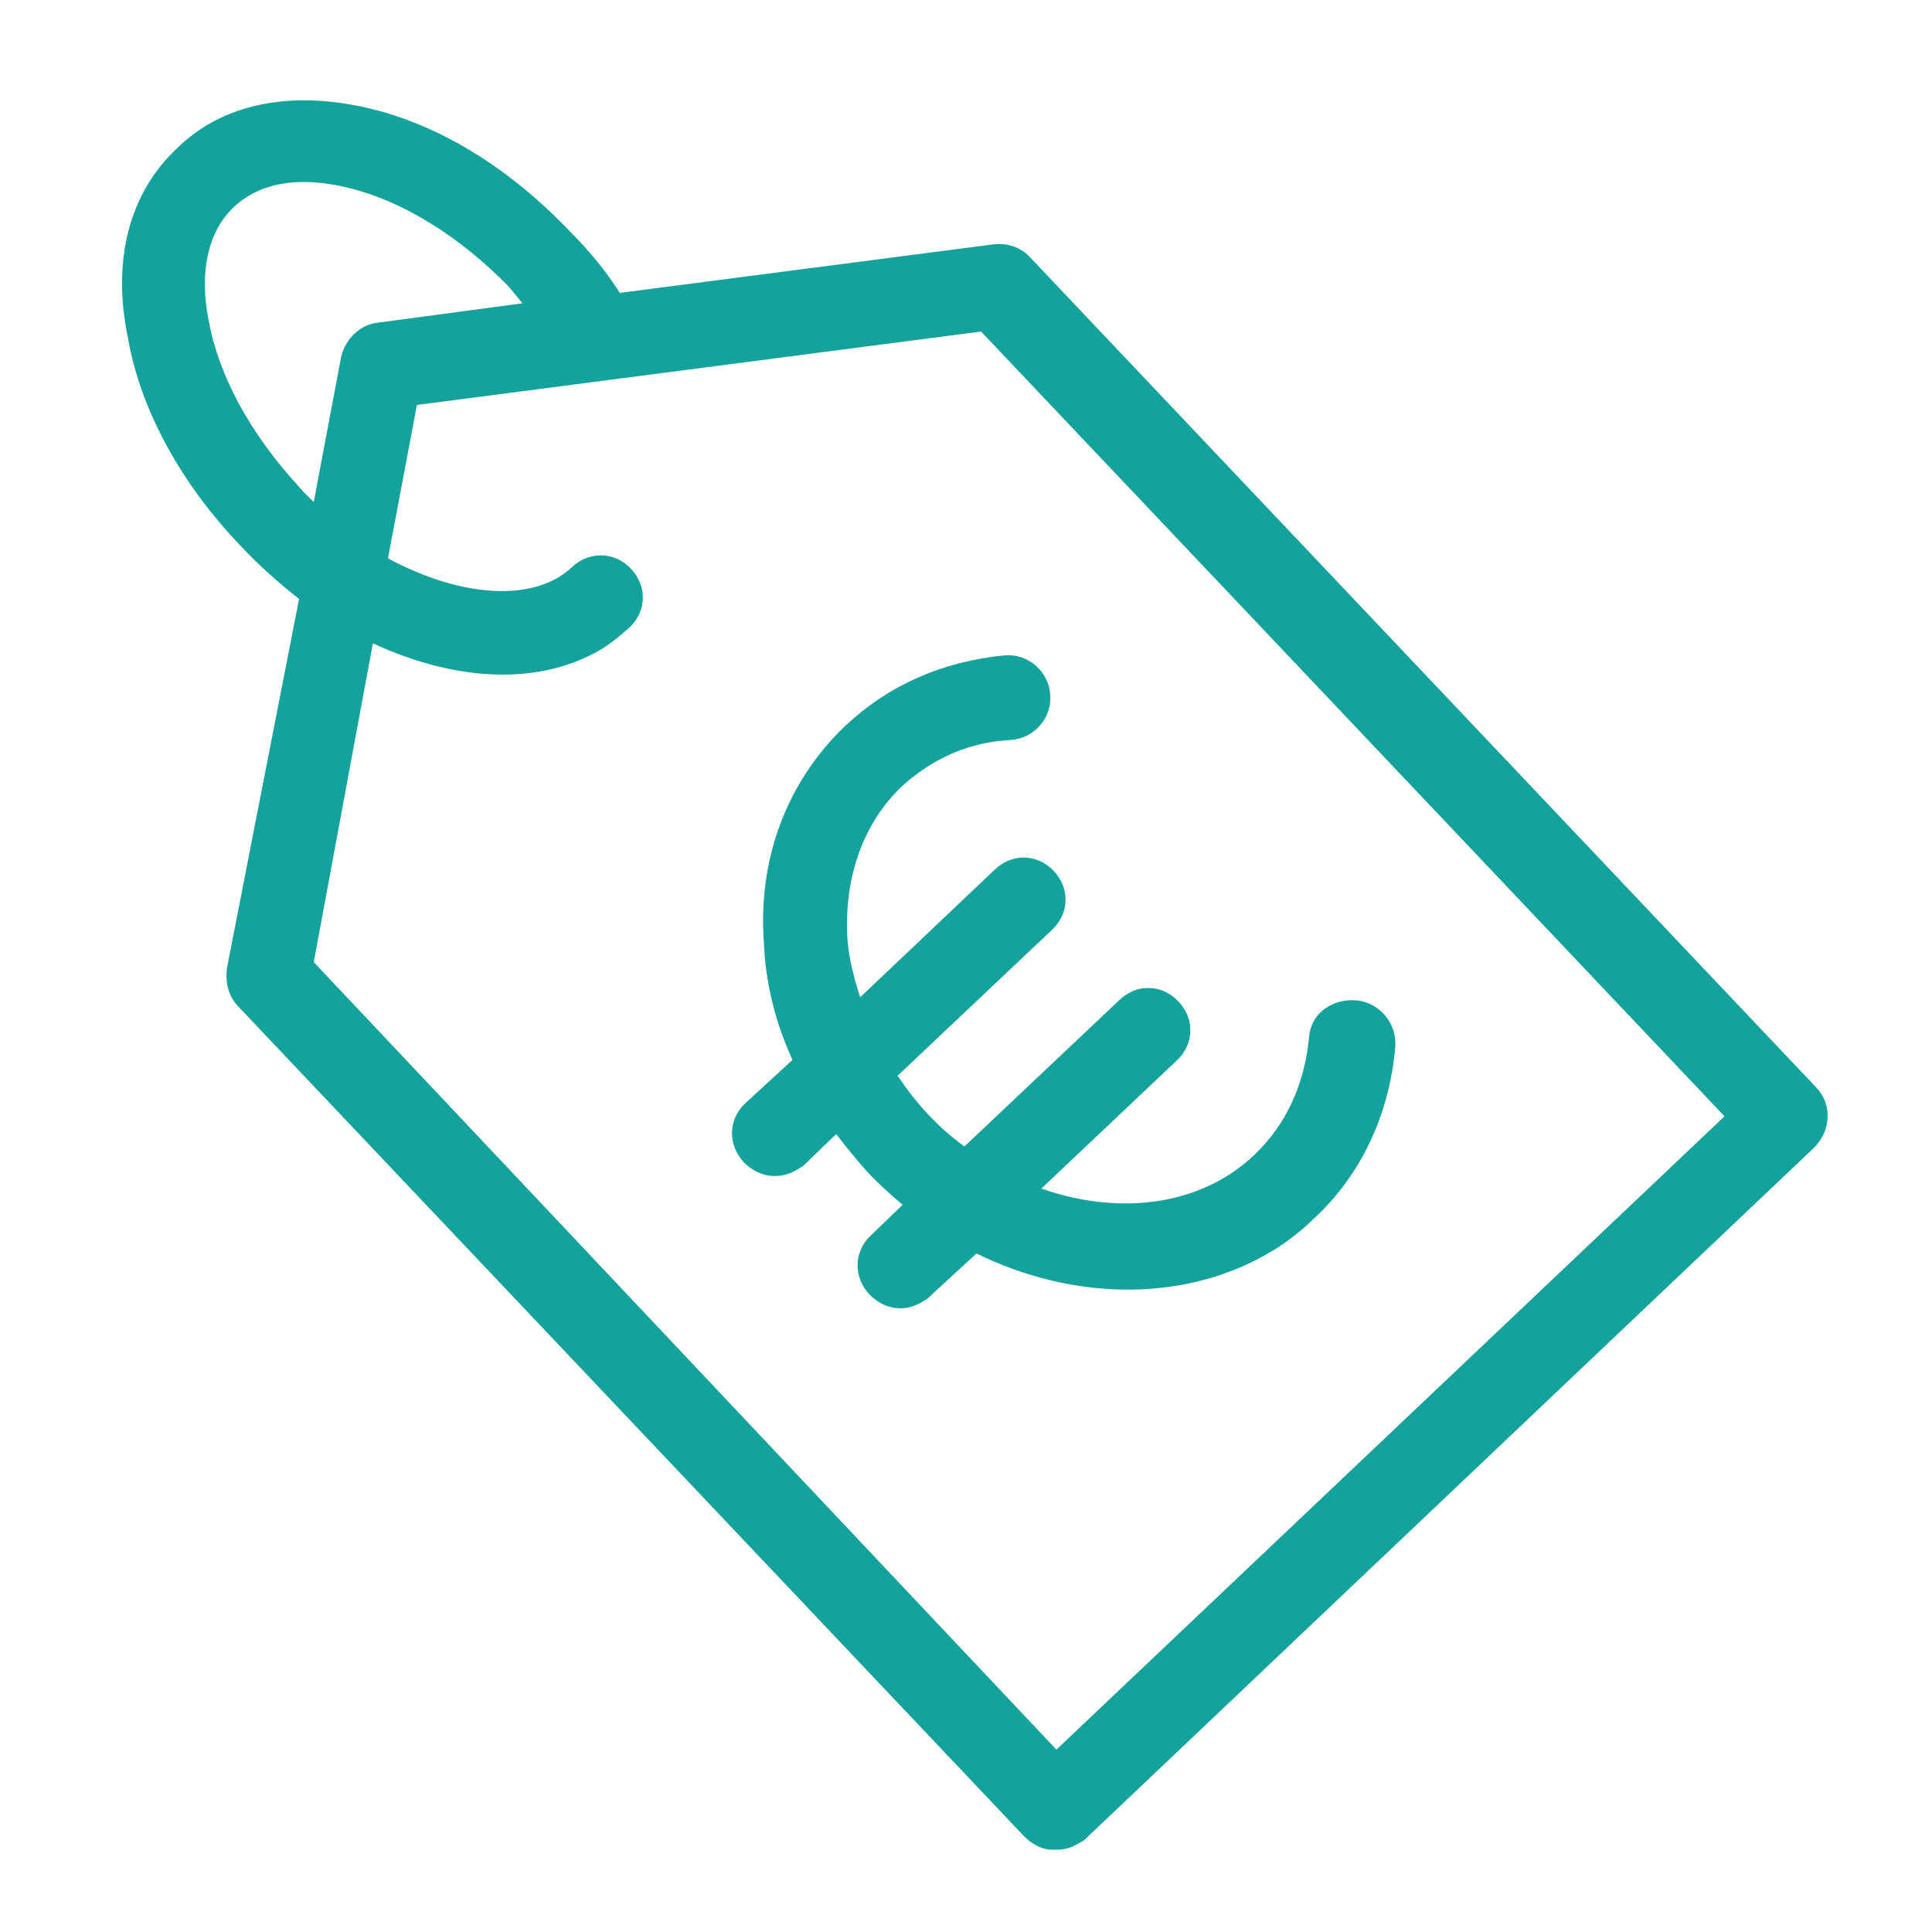
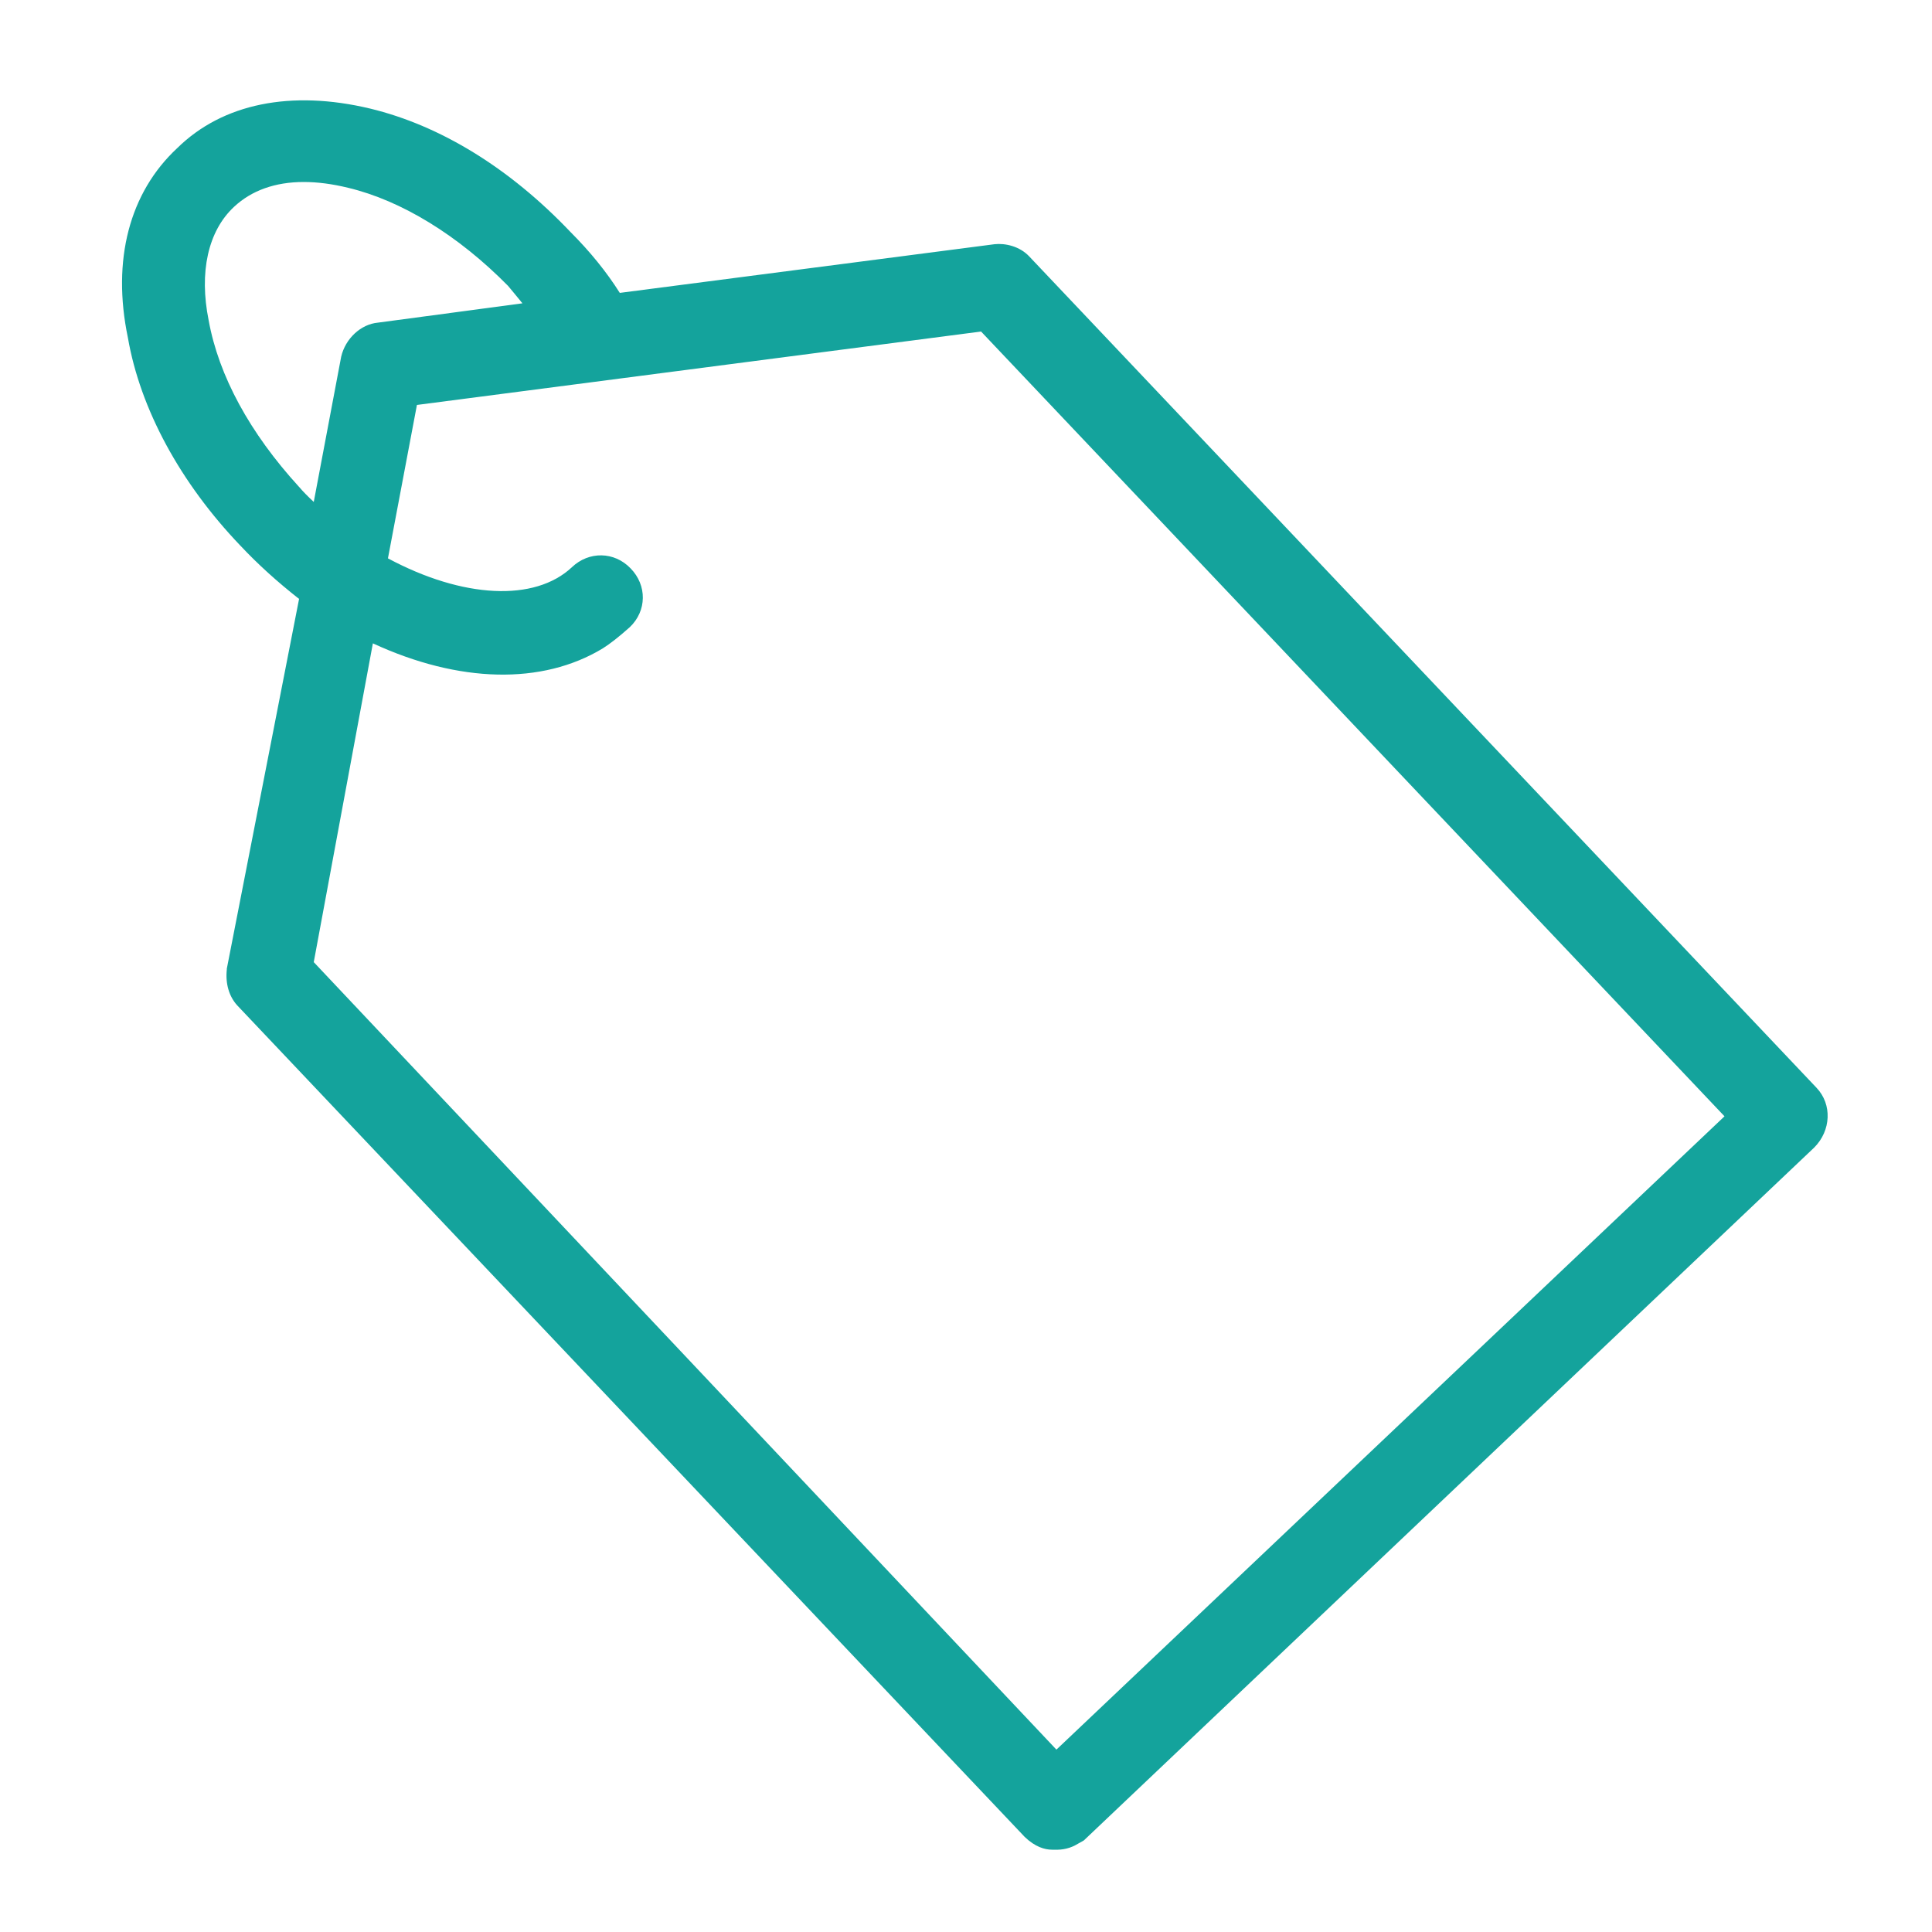
<svg xmlns="http://www.w3.org/2000/svg" version="1.1" id="Calque_1" x="0px" y="0px" viewBox="0 0 500 500" style="enable-background:new 0 0 500 500;" xml:space="preserve">
  <style type="text/css">
	.st0{fill:#14A39C;}
</style>
  <g>
-     <path class="st0" d="M329.5,323.6c3.9-2.4,7.7-5.4,10.7-8.4c12-11.1,19.4-26.8,20.9-44.3c0.4-5.9-3.7-11.1-9.7-12h-0.2   c-3.4-0.3-6.5,0.6-8.9,2.6c-2.1,1.7-3.3,4.2-3.5,6.8c-1.2,12.5-6,22.8-14.2,30.6c-13.4,12.8-34.2,16-55.1,8.7l35.2-33.3   c4.4-4.2,4.5-10.8,0.2-15.2c-2.1-2.2-4.8-3.4-7.6-3.4c-2.8-0.1-5.5,1.1-7.6,3.1l-40.1,37.9c-3.6-2.6-6.6-5.3-9.5-8.4   c-3.1-3.3-5.5-6.5-7.8-9.9l40.1-37.9c4.4-4.2,4.5-10.8,0.2-15.2c-4.2-4.4-10.8-4.5-15.2-0.2l-34.8,33c-1.6-5.1-2.9-9.9-3.3-15.2   c-0.9-15.9,4.1-29.8,14-39.3c8.3-7.6,17.9-11.6,28.4-12.1c6.1-0.5,10.6-5.8,10.1-11.8c-0.5-6.1-5.8-10.6-11.8-10.1   c-16.3,1.6-30.1,7.8-41.2,18.2c-15.2,14.5-22.7,34.5-21.1,56.2c0.4,10.3,2.9,20.5,7.4,30.3l-12.3,11.3c-4.4,4.2-4.5,10.8-0.2,15.3   c3.9,3.9,9.2,4.5,13.7,1.8l1.6-1l8.5-8.2c2.5,3.2,5,6.4,8,9.7c3,3.2,6.1,6,9.2,8.6l-8.3,8c-4.4,4.2-4.5,10.8-0.2,15.3   c2.3,2.3,5.1,3.5,7.9,3.5c1.9,0,3.9-0.6,5.7-1.7l1.3-0.8l12.7-11.7C278.6,337.1,307.7,336.9,329.5,323.6z" />
    <path class="st0" d="M470.1,281.5L266.4,66.4c-2.5-2.7-6.3-3.5-9-3.2l-97,12.6c-3.4-5.4-7.7-10.7-12.8-15.8   C131.9,43.5,114,32.5,95.8,28.1c-20.5-4.9-38.2-1.3-49.9,10.2c-12.4,11.5-17,29-12.8,49.1c3.2,18.5,13.6,37.6,29.1,53.8   c4.6,4.9,9.6,9.4,15.2,13.8l-18.7,95.7v0.2c-0.4,3.7,0.6,7,2.7,9.3l203.8,215.2c2.7,2.6,5.2,3.3,7.1,3.3c0.2,0,0.4,0,0.5,0   c2.3,0.1,4.3-0.4,6.1-1.5l1.6-0.9l189-179.3C473.9,292.6,474.2,285.8,470.1,281.5z M97.8,83.5c-4.4,0.4-8.4,4.1-9.5,8.8l-7.1,37.6   c-1.5-1.4-2.8-2.7-3.8-3.9l-0.1-0.1c-12.6-13.8-20.7-28.6-23.3-43c-2.5-12.4-0.2-23.1,6.6-29.4c4.5-4.2,10.6-6.4,18-6.4   c3.6,0,7.4,0.5,11.5,1.5c13.8,3.3,28.5,12.3,41.4,25.4c1.2,1.4,2.2,2.7,3.3,4c0.1,0.2,0.3,0.3,0.4,0.5L97.8,83.5z M96.5,166.5   c22.3,10.3,43.8,10.8,59.5,1.3c1.9-1.2,4.2-3,7-5.5c4.4-4.2,4.5-10.8,0.2-15.2c-4.2-4.4-10.8-4.5-15.2-0.3   c-9.6,9-28.2,8.1-47.6-2.3l7.5-39.7l146-19l192.4,203.1L273.4,452.8L81.2,249L96.5,166.5z" />
  </g>
</svg>